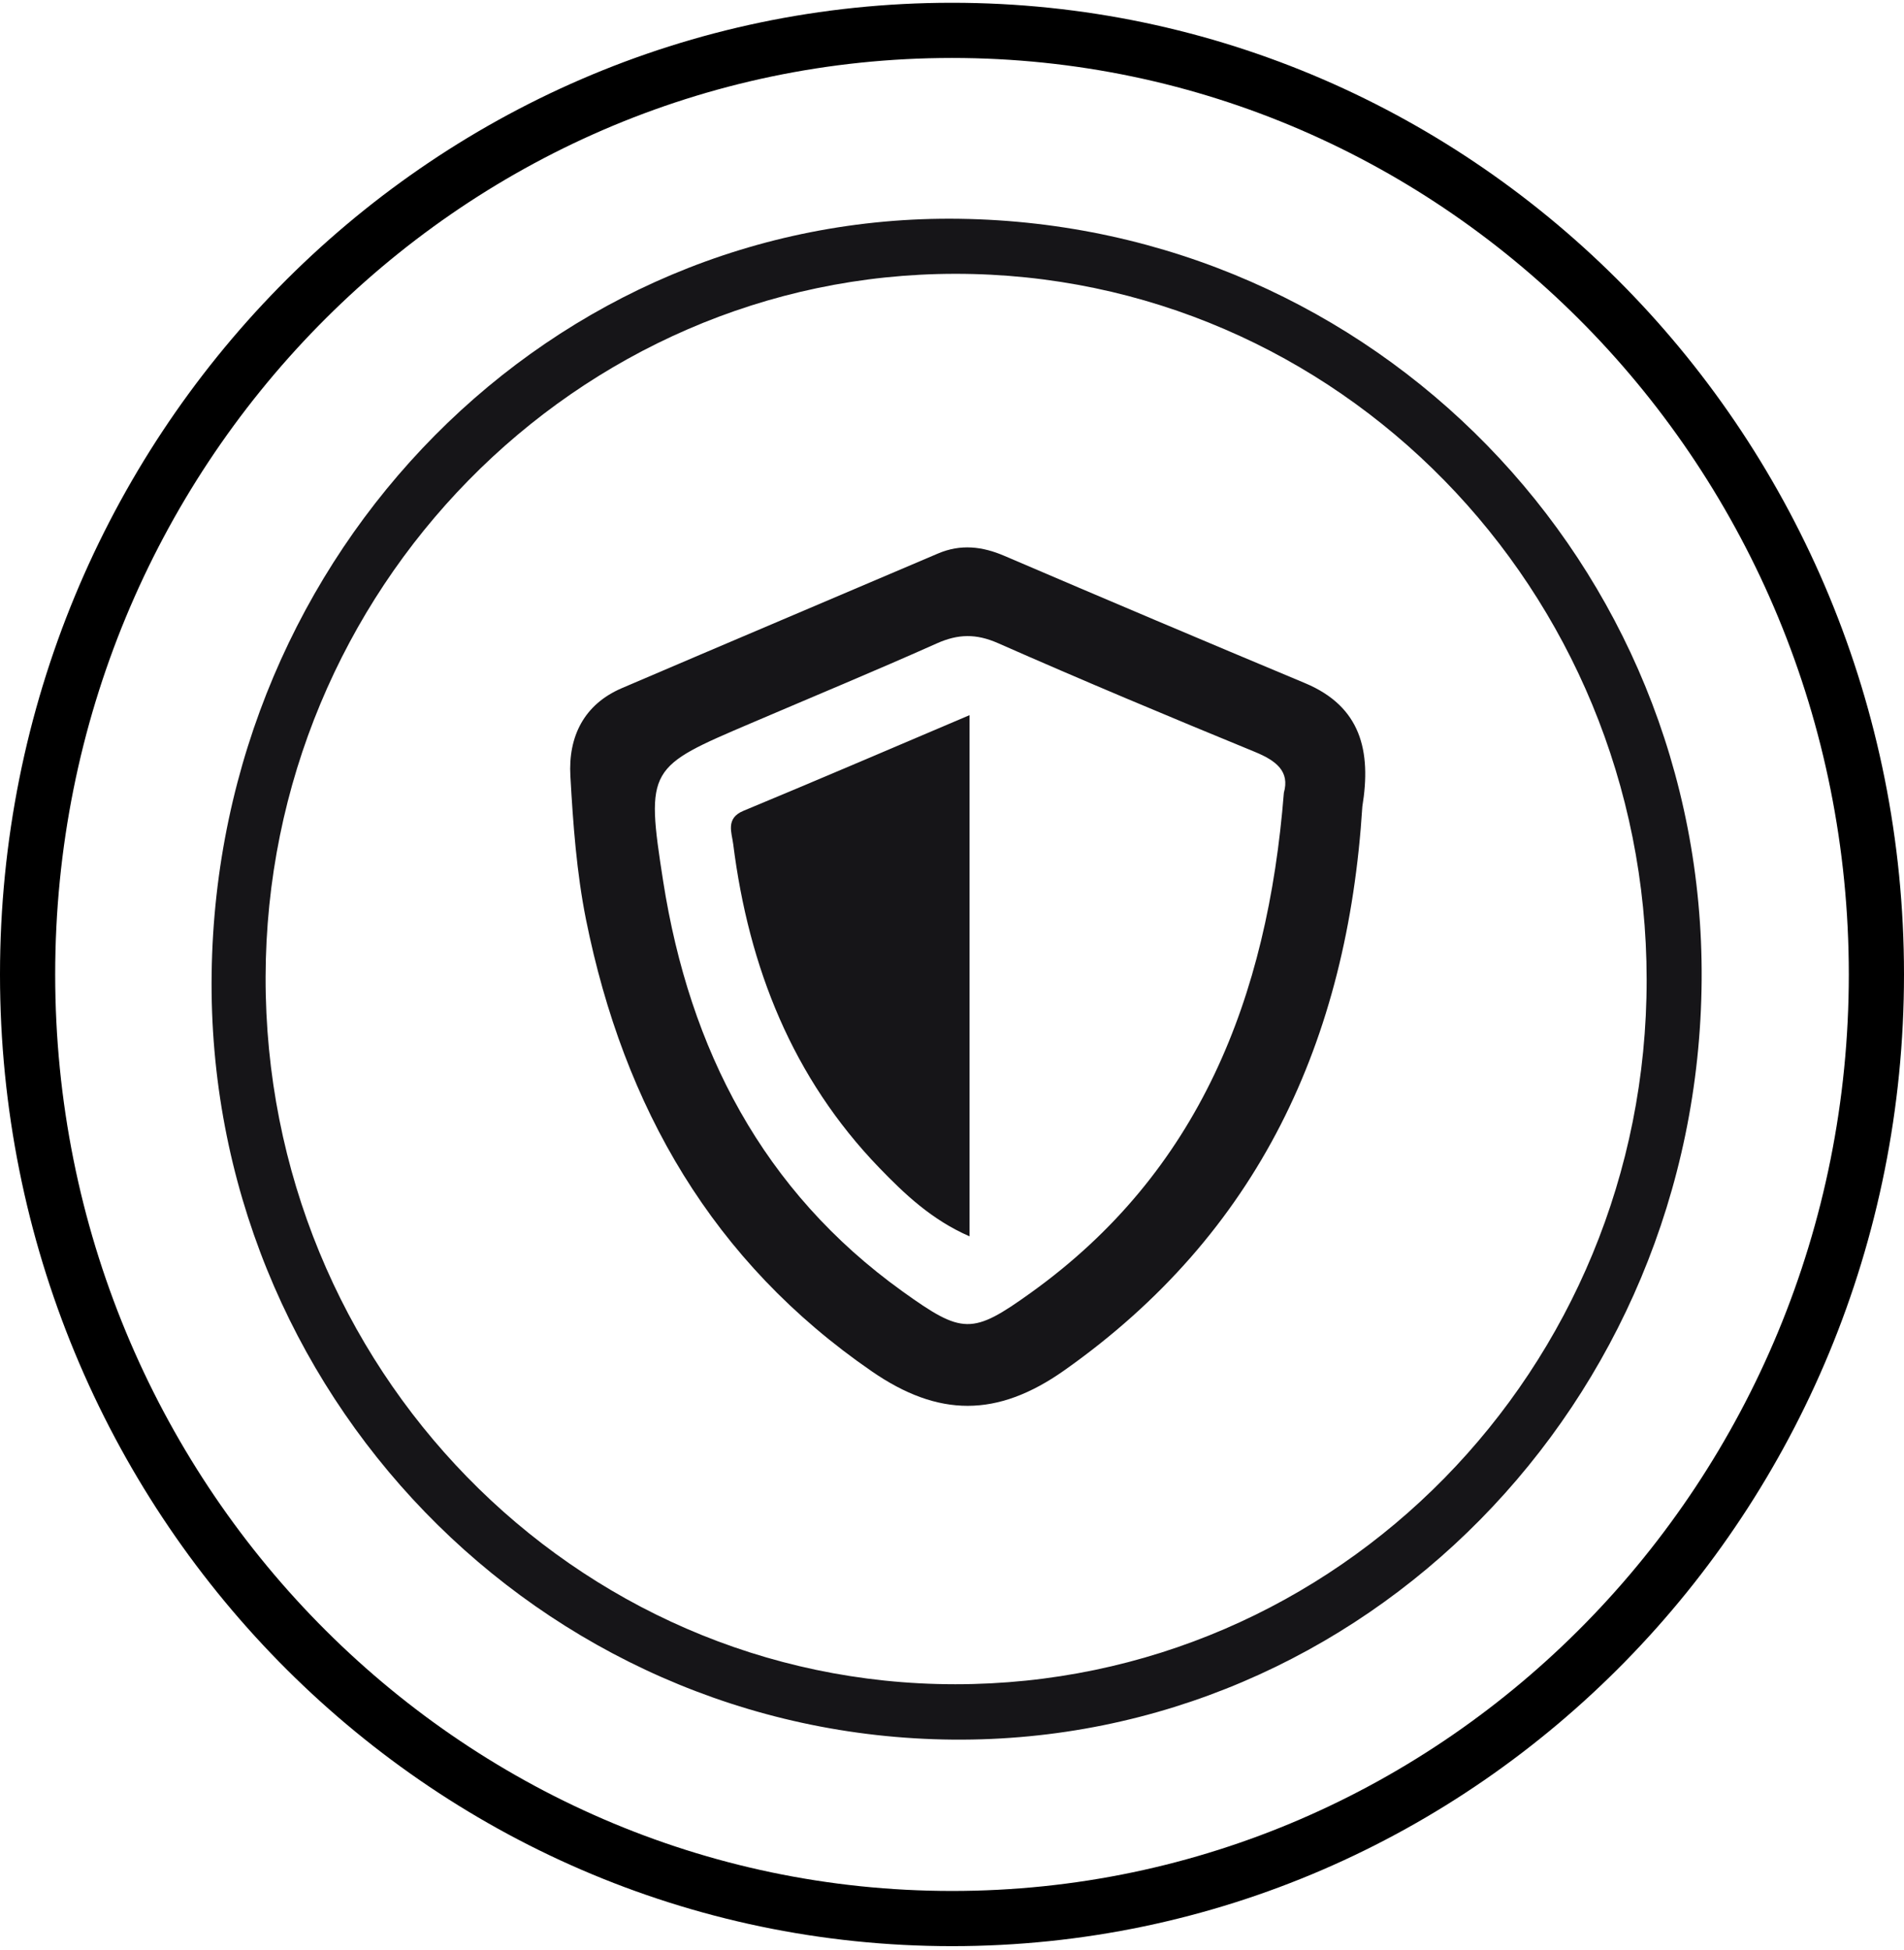
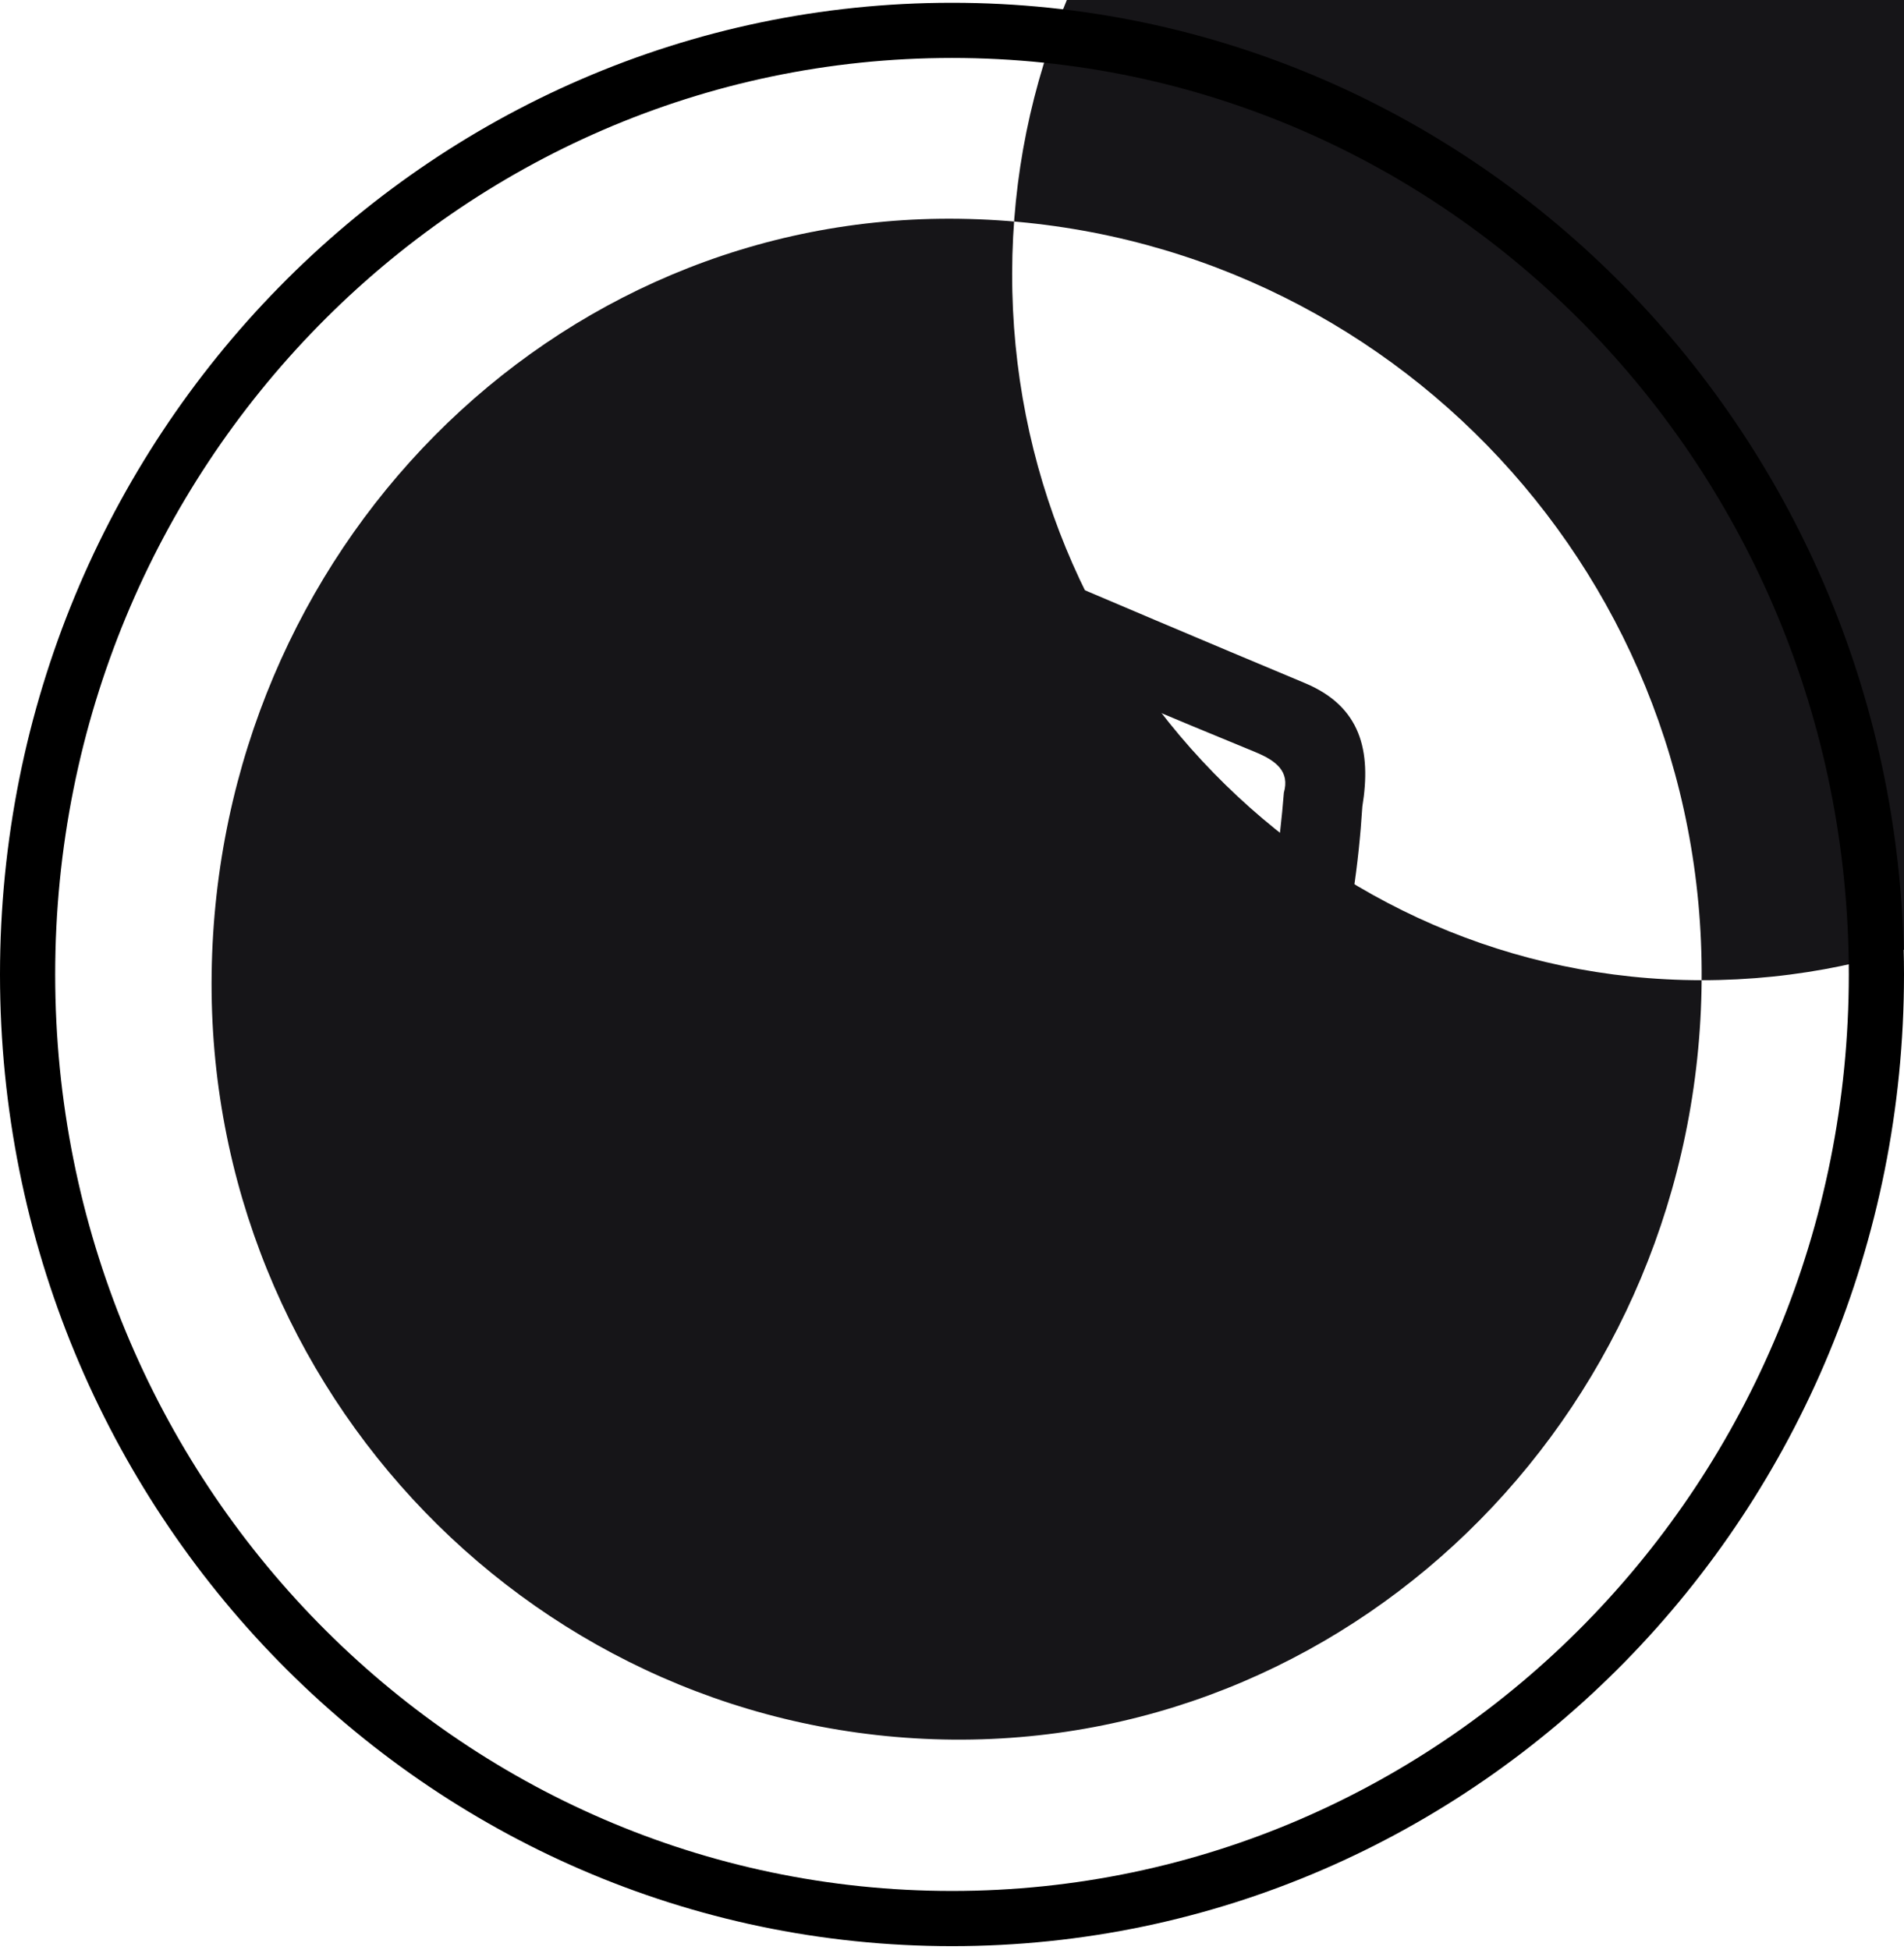
<svg xmlns="http://www.w3.org/2000/svg" width="207" height="212" fill="none" viewBox="0 0 207 212">
-   <path fill="#161518" d="M185 106.551c-.338 45.975-36.766 82.912-81.38 82.548-44.998-.383-81.23-37.809-80.61-83.276.62-45.965 37.001-82.672 81.305-82.04 45.102.643 81.023 37.484 80.685 82.768zm-81.164 76.529c41.591.019 75.213-34.234 75.185-76.596-.028-42.438-33.622-76.73-75.147-76.72-41.225.01-74.913 34.34-74.998 76.442-.094 42.41 33.5 76.865 74.96 76.874z" />
+   <path fill="#161518" d="M185 106.551c-.338 45.975-36.766 82.912-81.38 82.548-44.998-.383-81.23-37.809-80.61-83.276.62-45.965 37.001-82.672 81.305-82.04 45.102.643 81.023 37.484 80.685 82.768zc41.591.019 75.213-34.234 75.185-76.596-.028-42.438-33.622-76.73-75.147-76.72-41.225.01-74.913 34.34-74.998 76.442-.094 42.41 33.5 76.865 74.96 76.874z" />
  <path fill="#161518" d="M148.112 87.67c-1.605 25.446-11.282 46.387-32.402 61.29-7.312 5.157-13.704 5.09-20.931.106-17.271-11.894-26.958-28.676-31.07-49.109-1.022-5.108-1.407-10.38-1.698-15.603-.244-4.293 1.483-7.792 5.604-9.555 11.442-4.898 22.912-9.747 34.373-14.635 2.459-1.045 4.805-.776 7.227.268 10.87 4.658 21.767 9.268 32.674 13.83 6.083 2.55 7.209 7.38 6.223 13.408zm-8.532-1.495c.657-2.32-.817-3.479-3.135-4.437-9.358-3.843-18.688-7.744-27.943-11.827-2.375-1.045-4.337-1.006-6.636.02-6.674 2.98-13.432 5.778-20.153 8.654-11.226 4.792-11.545 4.85-9.612 17.222 2.863 18.277 10.85 33.679 26 44.557 6.543 4.696 7.566 4.763 13.996.143 18.238-13.092 25.709-31.982 27.483-54.332z" />
-   <path fill="#161518" d="M105.404 134.392c-4.12-1.802-7.04-4.582-9.818-7.457-9.414-9.756-14.183-21.765-15.872-35.173-.15-1.227-.864-2.808 1.107-3.623 8.129-3.374 16.21-6.843 24.583-10.399v56.652z" />
  <path stroke="#000" stroke-width="6" d="M204 105.925c0 56.736-45.053 102.625-100.5 102.625S3 162.661 3 105.925C3 49.19 48.053 3.301 103.5 3.301S204 49.19 204 105.925z" />
</svg>